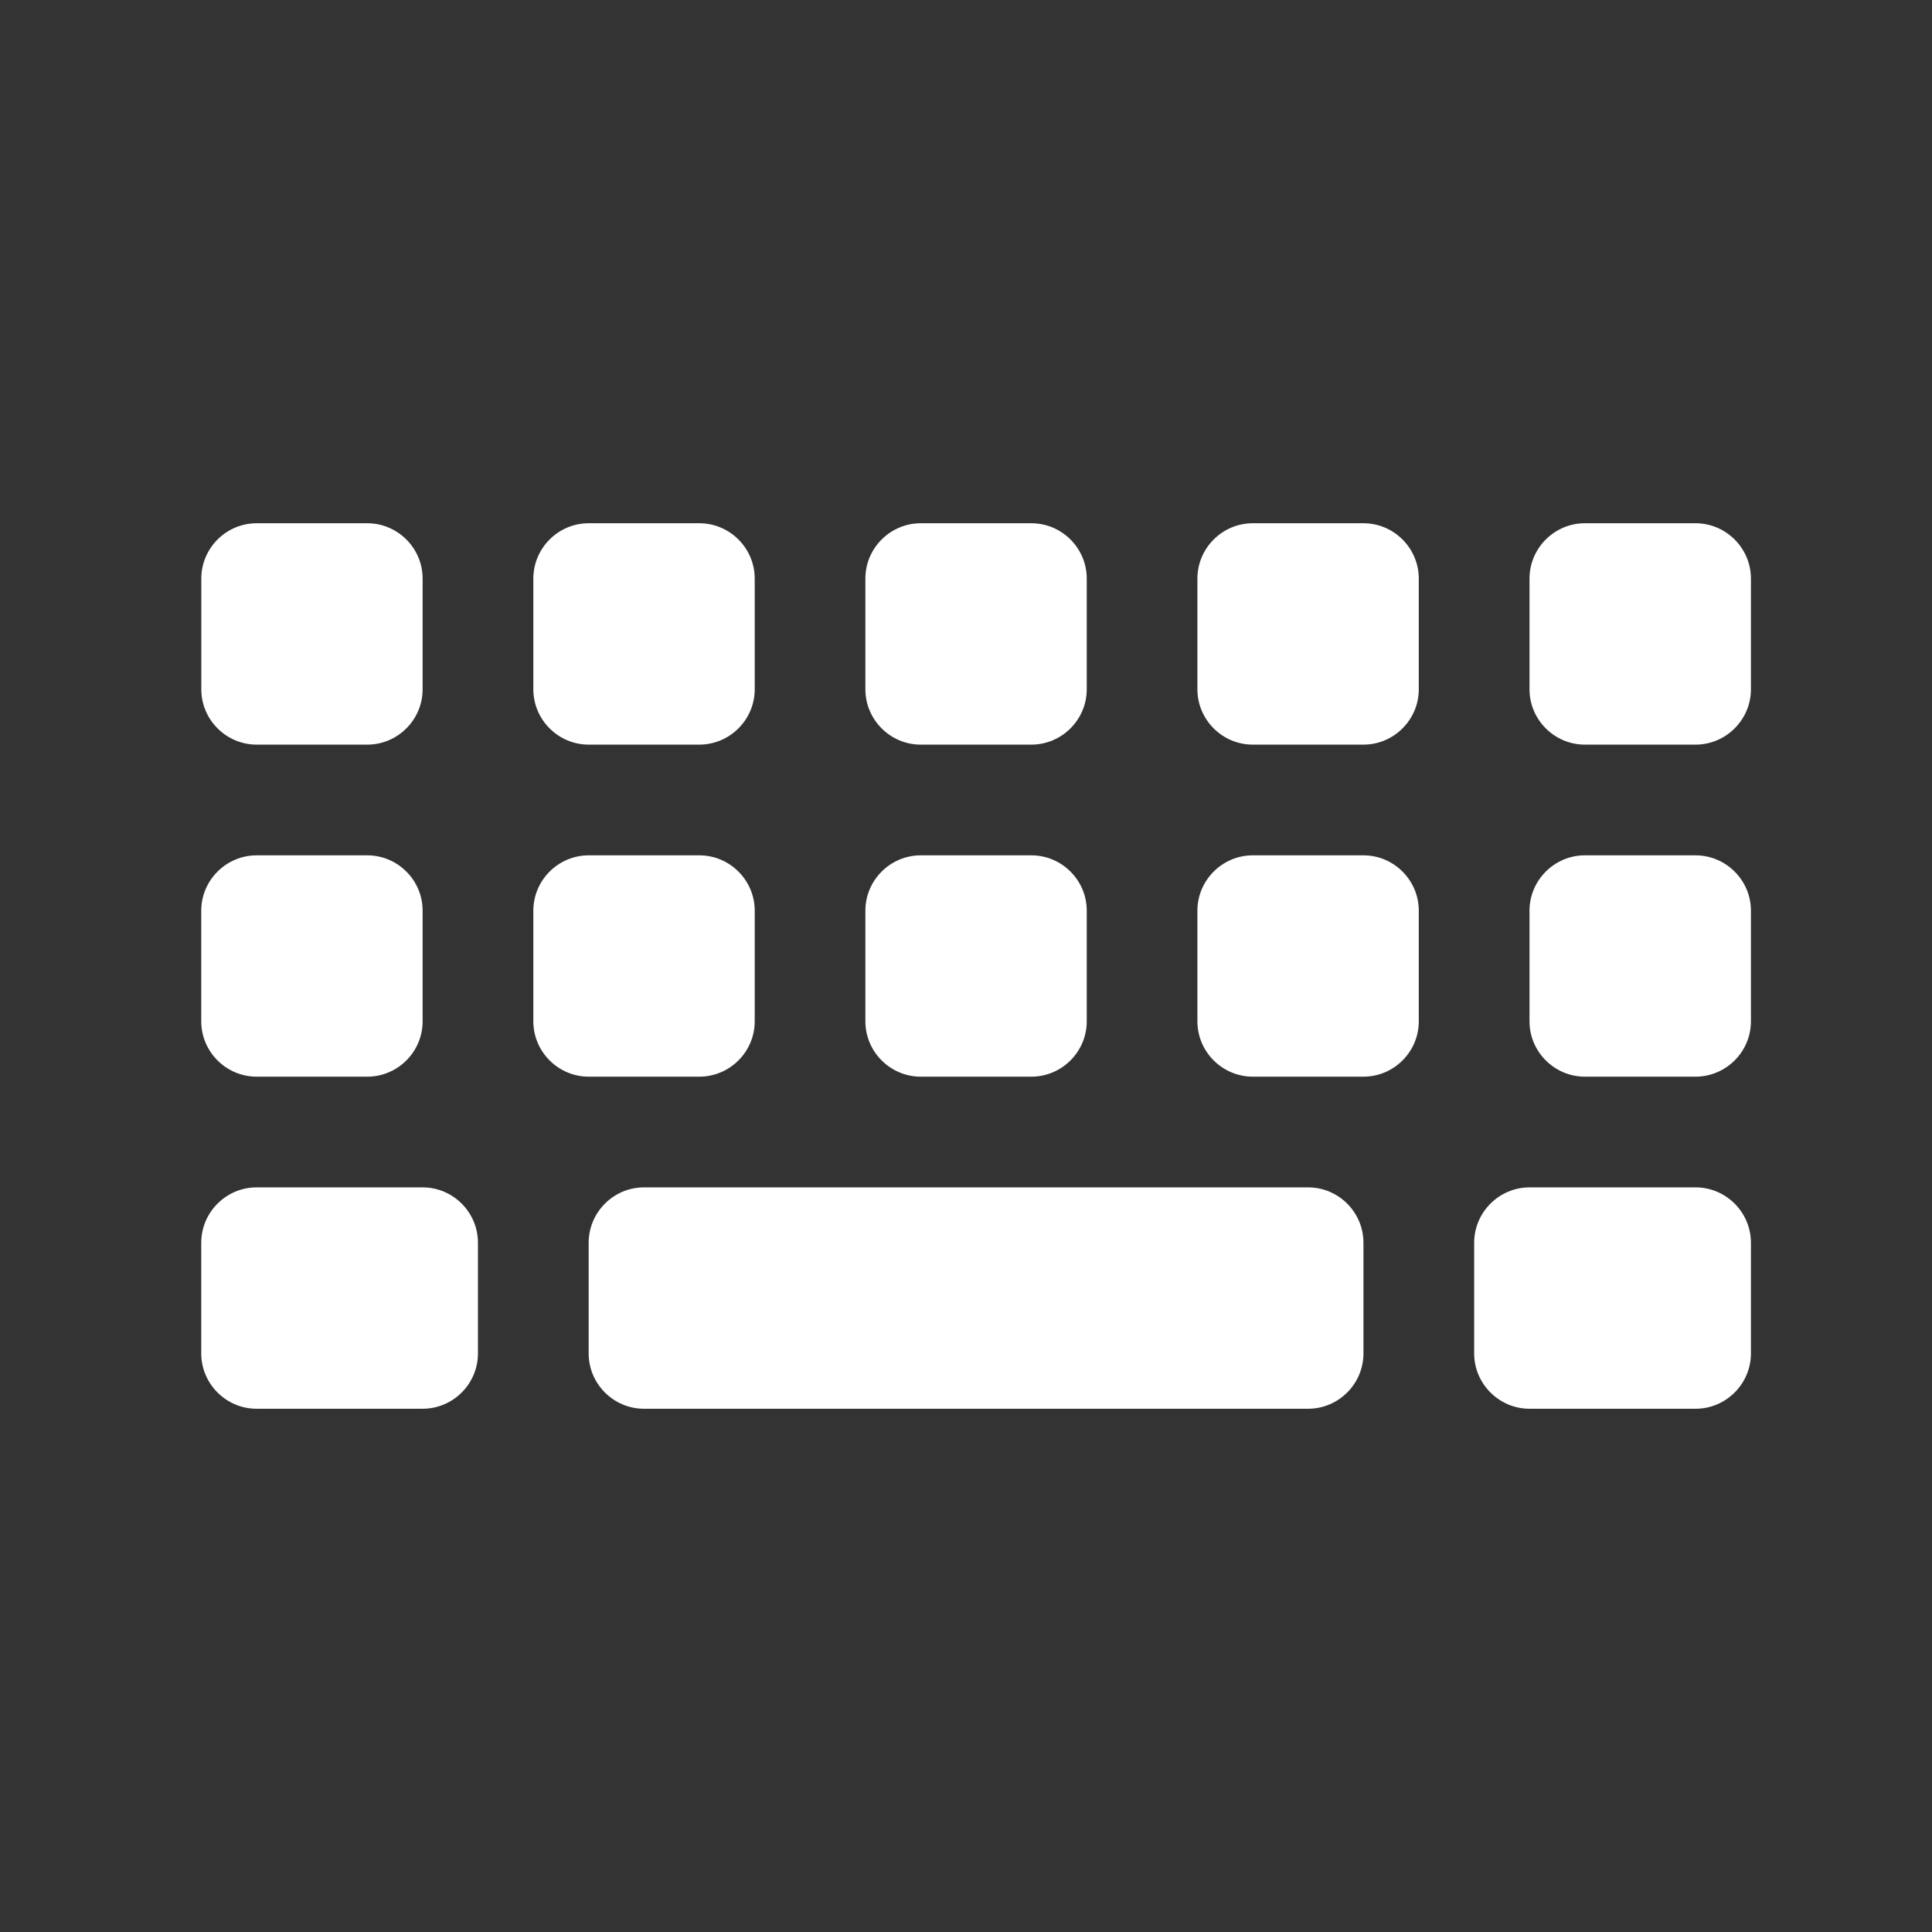
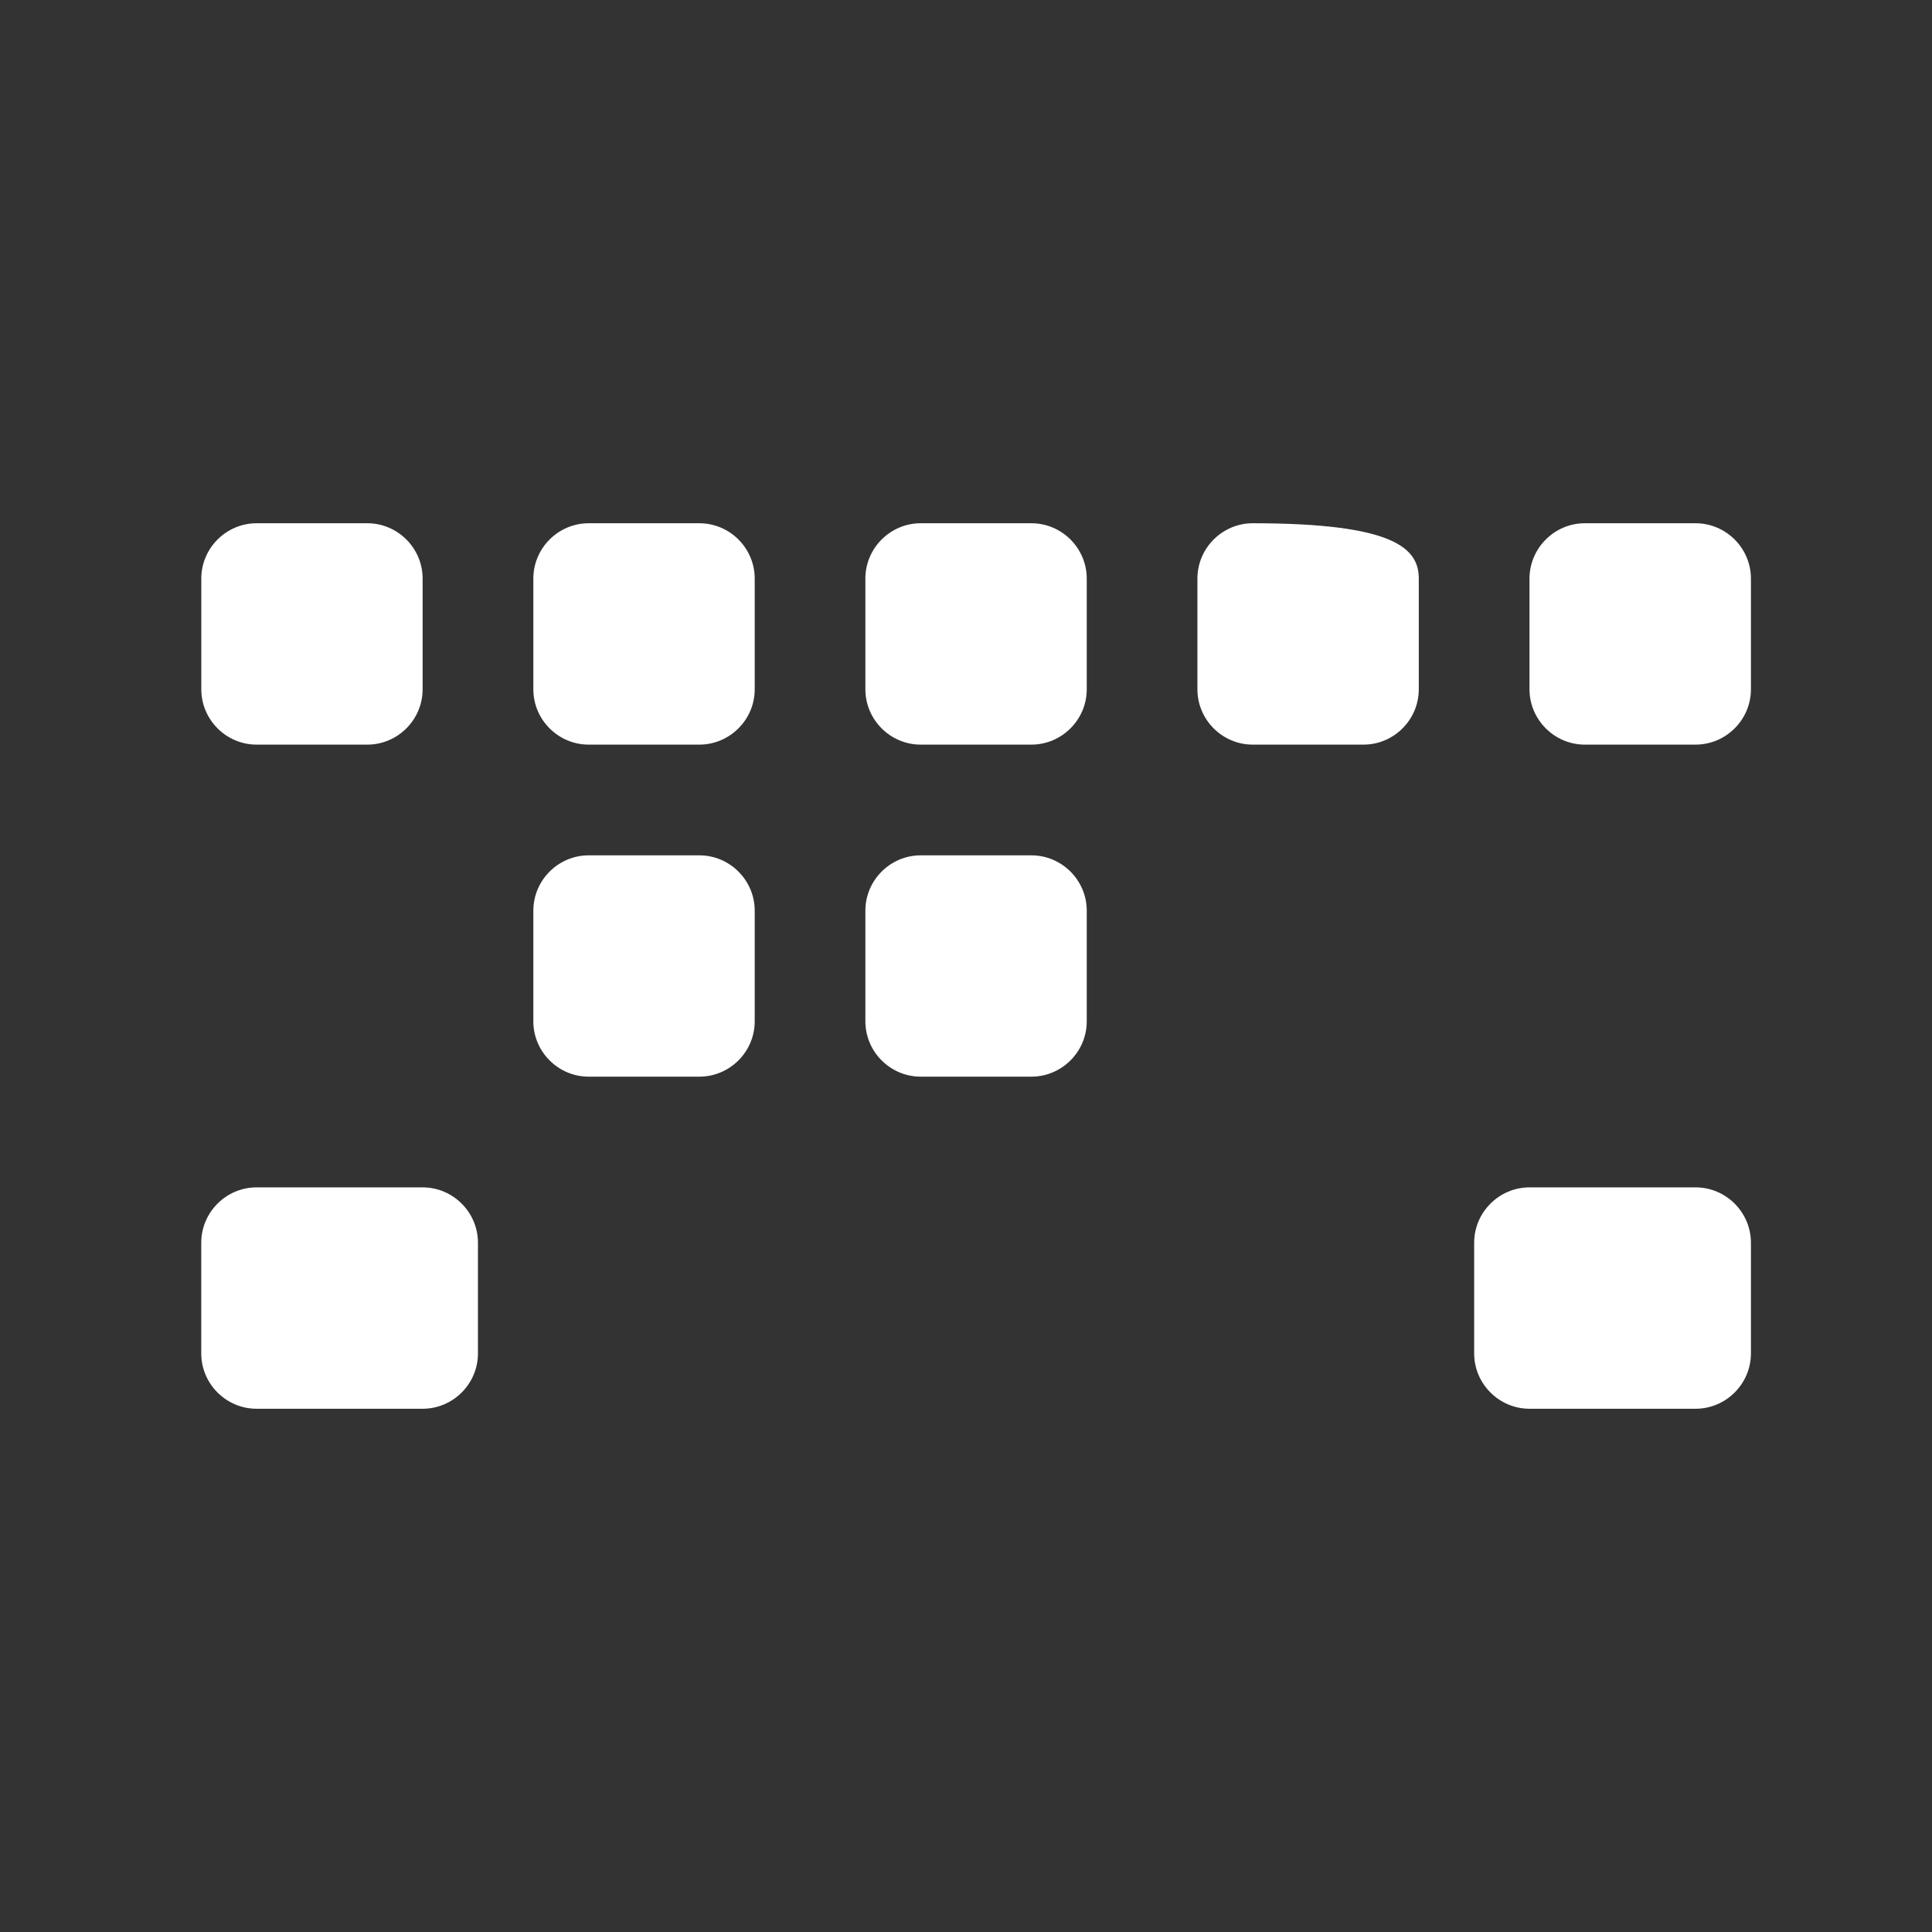
<svg xmlns="http://www.w3.org/2000/svg" width="36" height="36" viewBox="0 0 36 36" fill="none">
  <rect x="0" y="0" width="36" height="36" fill="#333333" stroke="none" />
  <path d="M7.875 12.844C7.875 13.411 7.411 13.875 6.844 13.875H4.782C4.215 13.875 3.751 13.411 3.751 12.844V10.781C3.751 10.214 4.215 9.75 4.782 9.75H6.844C7.411 9.75 7.875 10.214 7.875 10.781V12.844Z" fill="#FFF" />
-   <path d="M7.875 19.031C7.875 19.599 7.411 20.062 6.844 20.062H4.782C4.214 20.062 3.75 19.598 3.75 19.031V16.969C3.75 16.402 4.215 15.938 4.782 15.938H6.844C7.411 15.938 7.875 16.402 7.875 16.969V19.031Z" fill="#FFF" />
  <path d="M8.906 25.219C8.906 25.786 8.442 26.25 7.875 26.25H4.781C4.214 26.25 3.75 25.786 3.75 25.219V23.157C3.75 22.589 4.214 22.125 4.781 22.125H7.875C8.442 22.125 8.906 22.589 8.906 23.157V25.219Z" fill="#FFF" />
  <path d="M14.063 12.844C14.063 13.411 13.598 13.875 13.031 13.875H10.969C10.402 13.875 9.938 13.411 9.938 12.844V10.781C9.938 10.214 10.402 9.75 10.969 9.75H13.031C13.599 9.75 14.063 10.214 14.063 10.781V12.844Z" fill="#FFF" />
  <path d="M14.063 19.031C14.063 19.599 13.598 20.062 13.031 20.062H10.969C10.402 20.062 9.938 19.598 9.938 19.031V16.969C9.938 16.402 10.402 15.938 10.969 15.938H13.031C13.599 15.938 14.063 16.402 14.063 16.969V19.031Z" fill="#FFF" />
-   <path d="M25.406 25.219C25.406 25.786 24.942 26.25 24.375 26.25H12C11.432 26.25 10.969 25.786 10.969 25.219V23.157C10.969 22.589 11.433 22.125 12 22.125H24.375C24.942 22.125 25.406 22.589 25.406 23.157V25.219Z" fill="#FFF" />
  <path d="M20.25 12.844C20.25 13.411 19.785 13.875 19.218 13.875H17.156C16.589 13.875 16.125 13.411 16.125 12.844V10.781C16.125 10.214 16.589 9.75 17.156 9.75H19.218C19.786 9.75 20.25 10.214 20.25 10.781V12.844Z" fill="#FFF" />
  <path d="M20.25 19.031C20.25 19.599 19.785 20.062 19.218 20.062H17.156C16.589 20.062 16.125 19.598 16.125 19.031V16.969C16.125 16.402 16.589 15.938 17.156 15.938H19.218C19.786 15.938 20.25 16.402 20.25 16.969V19.031Z" fill="#FFF" />
-   <path d="M26.437 12.844C26.437 13.411 25.973 13.875 25.406 13.875H23.343C22.776 13.875 22.312 13.411 22.312 12.844V10.781C22.312 10.214 22.776 9.75 23.343 9.75H25.406C25.973 9.75 26.437 10.214 26.437 10.781V12.844Z" fill="#FFF" />
-   <path d="M26.437 19.031C26.437 19.599 25.973 20.062 25.406 20.062H23.343C22.776 20.062 22.312 19.598 22.312 19.031V16.969C22.312 16.402 22.776 15.938 23.343 15.938H25.406C25.973 15.938 26.437 16.402 26.437 16.969V19.031Z" fill="#FFF" />
+   <path d="M26.437 12.844C26.437 13.411 25.973 13.875 25.406 13.875H23.343C22.776 13.875 22.312 13.411 22.312 12.844V10.781C22.312 10.214 22.776 9.75 23.343 9.75C25.973 9.75 26.437 10.214 26.437 10.781V12.844Z" fill="#FFF" />
  <path d="M32.626 12.844C32.626 13.411 32.161 13.875 31.594 13.875H29.531C28.965 13.875 28.5 13.411 28.5 12.844V10.781C28.5 10.214 28.965 9.75 29.531 9.75H31.594C32.161 9.75 32.626 10.214 32.626 10.781V12.844Z" fill="#FFF" />
-   <path d="M32.626 19.031C32.626 19.599 32.161 20.062 31.594 20.062H29.531C28.965 20.062 28.5 19.598 28.5 19.031V16.969C28.5 16.402 28.965 15.938 29.531 15.938H31.594C32.161 15.938 32.626 16.402 32.626 16.969V19.031Z" fill="#FFF" />
  <path d="M32.626 25.219C32.626 25.786 32.161 26.25 31.595 26.25H28.501C27.934 26.25 27.469 25.786 27.469 25.219V23.157C27.469 22.589 27.934 22.125 28.501 22.125H31.595C32.161 22.125 32.626 22.589 32.626 23.157V25.219H32.626Z" fill="#FFF" />
</svg>